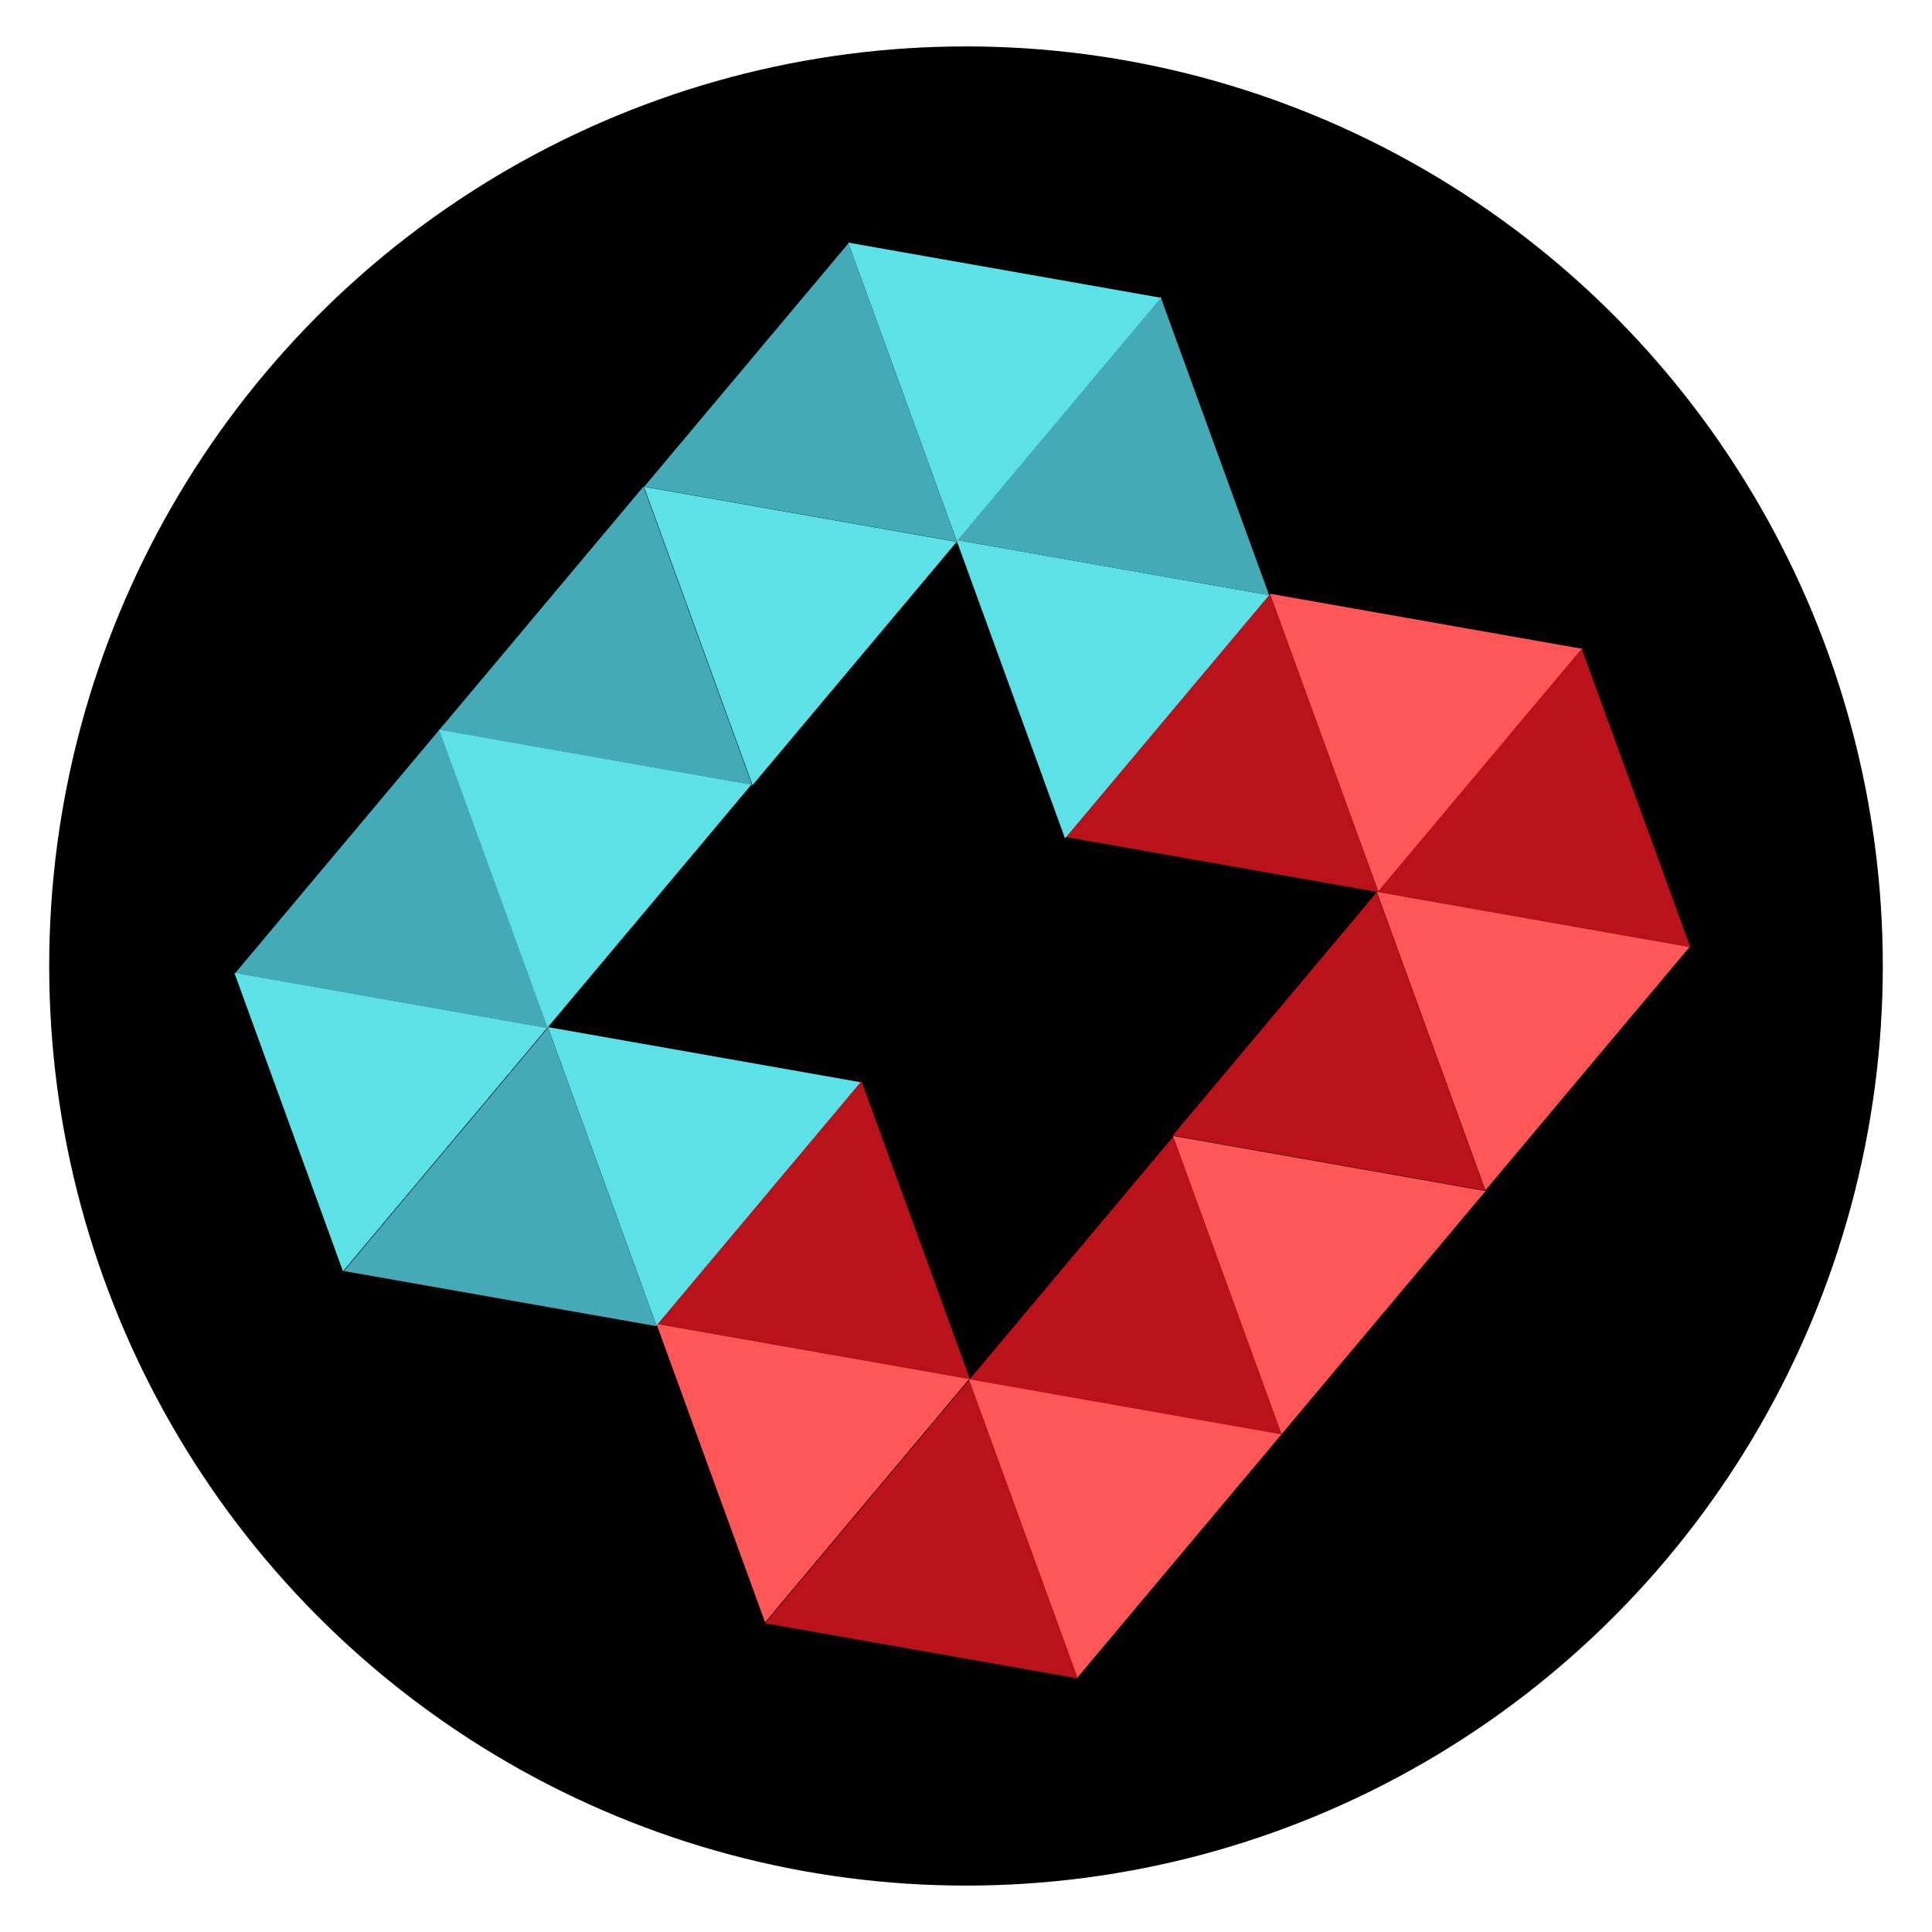
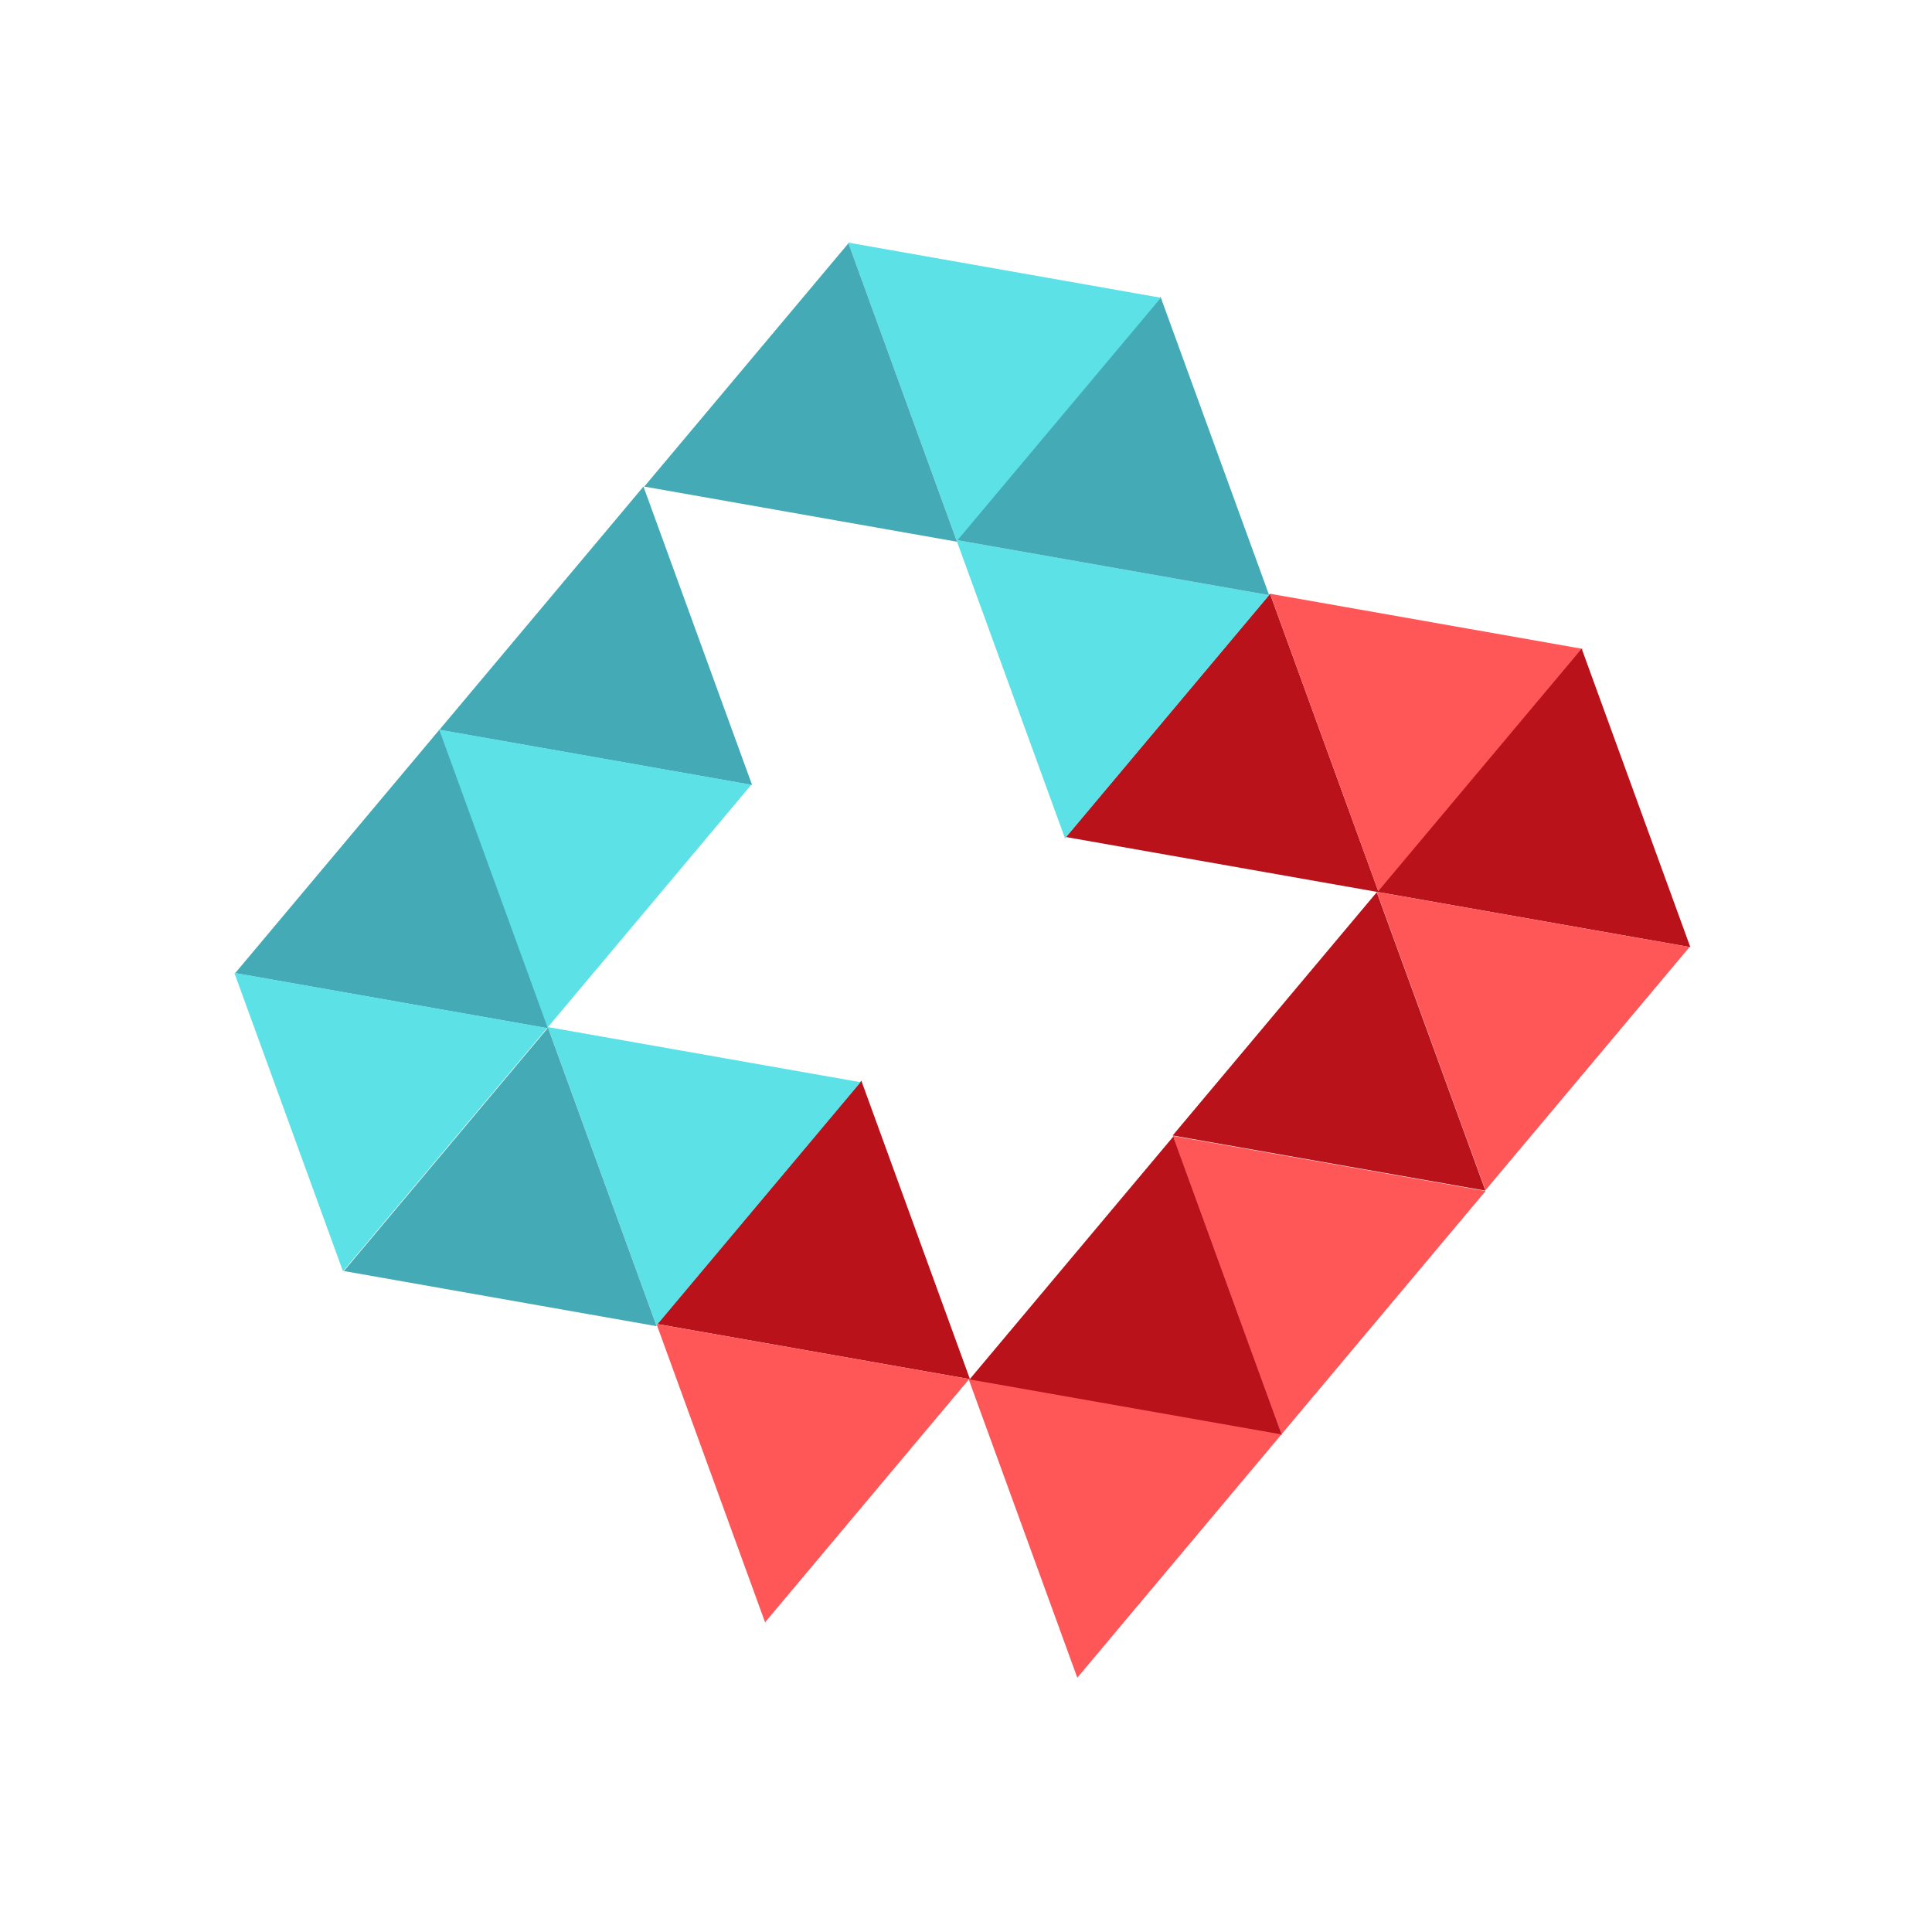
<svg xmlns="http://www.w3.org/2000/svg" version="1.1" width="1080" height="1080">
  <svg version="1.1" width="1080" height="1080" viewBox="0 0 1080 1080" xml:space="preserve">
    <desc>Created with Fabric.js 5.2.4</desc>
    <defs>
</defs>
    <g transform="matrix(1 0 0 1 540 540)" id="SvgjsG1013">
      <rect style="stroke: none; stroke-width: 1; stroke-dasharray: none; stroke-linecap: butt; stroke-dashoffset: 0; stroke-linejoin: miter; stroke-miterlimit: 4; fill: rgb(255,255,255); fill-rule: nonzero; opacity: 1; visibility: hidden;" vector-effect="non-scaling-stroke" x="-540" y="-540" rx="0" ry="0" width="1080" height="1080" />
    </g>
    <g transform="matrix(1 0 0 1 540 540)" id="SvgjsG1012">
</g>
    <g transform="matrix(2.05 0 0 2.05 540 540)">
      <g style="" vector-effect="non-scaling-stroke">
        <g transform="matrix(1 0 0 1 0 0)">
-           <ellipse style="stroke: none; stroke-width: 1; stroke-dasharray: none; stroke-linecap: butt; stroke-dashoffset: 0; stroke-linejoin: miter; stroke-miterlimit: 4; fill: rgb(0,0,0); fill-rule: nonzero; opacity: 1;" vector-effect="non-scaling-stroke" cx="0" cy="0" rx="250" ry="250.76" />
-         </g>
+           </g>
        <g transform="matrix(1 0 0 1 69.88 -60.82)">
          <polygon style="stroke: none; stroke-width: 1; stroke-dasharray: none; stroke-linecap: butt; stroke-dashoffset: 0; stroke-linejoin: miter; stroke-miterlimit: 4; fill: rgb(185,18,27); fill-rule: nonzero; opacity: 1;" vector-effect="non-scaling-stroke" points="13.02,-40.69 -42.64,25.65 42.64,40.69 13.02,-40.69 " />
        </g>
        <g transform="matrix(1 0 0 1 125.54 -60.82)">
          <polygon style="stroke: none; stroke-width: 1; stroke-dasharray: none; stroke-linecap: butt; stroke-dashoffset: 0; stroke-linejoin: miter; stroke-miterlimit: 4; fill: rgb(255,87,87); fill-rule: nonzero; opacity: 1;" vector-effect="non-scaling-stroke" points="-13.02,40.69 42.64,-25.65 -42.64,-40.69 -13.02,40.69 " />
        </g>
        <g transform="matrix(1 0 0 1 154.87 -45.84)">
          <polygon style="stroke: none; stroke-width: 1; stroke-dasharray: none; stroke-linecap: butt; stroke-dashoffset: 0; stroke-linejoin: miter; stroke-miterlimit: 4; fill: rgb(185,18,27); fill-rule: nonzero; opacity: 1;" vector-effect="non-scaling-stroke" points="13.02,-40.69 -42.64,25.65 42.64,40.69 13.02,-40.69 " />
        </g>
        <g transform="matrix(1 0 0 1 154.66 20.47)">
          <polygon style="stroke: none; stroke-width: 1; stroke-dasharray: none; stroke-linecap: butt; stroke-dashoffset: 0; stroke-linejoin: miter; stroke-miterlimit: 4; fill: rgb(255,87,87); fill-rule: nonzero; opacity: 1;" vector-effect="non-scaling-stroke" points="-42.64,-40.69 -13.02,40.69 42.64,-25.65 -42.64,-40.69 " />
        </g>
        <g transform="matrix(1 0 0 1 98.99 20.57)">
          <polygon style="stroke: none; stroke-width: 1; stroke-dasharray: none; stroke-linecap: butt; stroke-dashoffset: 0; stroke-linejoin: miter; stroke-miterlimit: 4; fill: rgb(185,18,27); fill-rule: nonzero; opacity: 1;" vector-effect="non-scaling-stroke" points="42.64,40.69 13.02,-40.69 -42.64,25.65 42.64,40.69 " />
        </g>
        <g transform="matrix(1 0 0 1 99.04 87.02)">
          <polygon style="stroke: none; stroke-width: 1; stroke-dasharray: none; stroke-linecap: butt; stroke-dashoffset: 0; stroke-linejoin: miter; stroke-miterlimit: 4; fill: rgb(255,87,87); fill-rule: nonzero; opacity: 1;" vector-effect="non-scaling-stroke" points="-42.64,-40.69 -13.02,40.69 42.64,-25.65 -42.64,-40.69 " />
        </g>
        <g transform="matrix(1 0 0 1 43.49 87.21)">
          <polygon style="stroke: none; stroke-width: 1; stroke-dasharray: none; stroke-linecap: butt; stroke-dashoffset: 0; stroke-linejoin: miter; stroke-miterlimit: 4; fill: rgb(185,18,27); fill-rule: nonzero; opacity: 1;" vector-effect="non-scaling-stroke" points="42.64,40.69 13.02,-40.69 -42.64,25.66 42.64,40.69 " />
        </g>
        <g transform="matrix(1 0 0 1 43.37 153.38)">
          <polygon style="stroke: none; stroke-width: 1; stroke-dasharray: none; stroke-linecap: butt; stroke-dashoffset: 0; stroke-linejoin: miter; stroke-miterlimit: 4; fill: rgb(255,87,87); fill-rule: nonzero; opacity: 1;" vector-effect="non-scaling-stroke" points="-42.64,-40.69 -13.02,40.69 42.64,-25.65 -42.64,-40.69 " />
        </g>
        <g transform="matrix(1 0 0 1 -12.17 153.57)">
-           <polygon style="stroke: none; stroke-width: 1; stroke-dasharray: none; stroke-linecap: butt; stroke-dashoffset: 0; stroke-linejoin: miter; stroke-miterlimit: 4; fill: rgb(185,18,27); fill-rule: nonzero; opacity: 1;" vector-effect="non-scaling-stroke" points="42.64,40.69 13.02,-40.69 -42.65,25.65 42.64,40.69 " />
-         </g>
+           </g>
        <g transform="matrix(1 0 0 1 -41.57 71.97)">
          <polygon style="stroke: none; stroke-width: 1; stroke-dasharray: none; stroke-linecap: butt; stroke-dashoffset: 0; stroke-linejoin: miter; stroke-miterlimit: 4; fill: rgb(185,18,27); fill-rule: nonzero; opacity: 1;" vector-effect="non-scaling-stroke" points="13.03,-40.69 -42.64,25.65 42.65,40.69 13.03,-40.69 " />
        </g>
        <g transform="matrix(1 0 0 1 -41.77 138.28)">
          <polygon style="stroke: none; stroke-width: 1; stroke-dasharray: none; stroke-linecap: butt; stroke-dashoffset: 0; stroke-linejoin: miter; stroke-miterlimit: 4; fill: rgb(255,87,87); fill-rule: nonzero; opacity: 1;" vector-effect="non-scaling-stroke" points="-42.64,-40.69 -13.02,40.69 42.64,-25.66 -42.64,-40.69 " />
        </g>
        <g transform="matrix(1 0 0 1 40.02 -75.48)">
          <polygon style="stroke: none; stroke-width: 1; stroke-dasharray: none; stroke-linecap: butt; stroke-dashoffset: 0; stroke-linejoin: miter; stroke-miterlimit: 4; fill: rgb(92,225,230); fill-rule: nonzero; opacity: 1;" vector-effect="non-scaling-stroke" points="42.64,-25.65 -13.02,40.69 -42.64,-40.69 42.64,-25.65 " />
        </g>
        <g transform="matrix(1 0 0 1 40.02 -141.82)">
          <polygon style="stroke: none; stroke-width: 1; stroke-dasharray: none; stroke-linecap: butt; stroke-dashoffset: 0; stroke-linejoin: miter; stroke-miterlimit: 4; fill: rgb(68,171,182); fill-rule: nonzero; opacity: 1;" vector-effect="non-scaling-stroke" points="-42.64,25.66 13.02,-40.69 42.64,40.69 -42.64,25.66 " />
        </g>
        <g transform="matrix(1 0 0 1 10.51 -156.57)">
          <polygon style="stroke: none; stroke-width: 1; stroke-dasharray: none; stroke-linecap: butt; stroke-dashoffset: 0; stroke-linejoin: miter; stroke-miterlimit: 4; fill: rgb(92,225,230); fill-rule: nonzero; opacity: 1;" vector-effect="non-scaling-stroke" points="42.64,-25.65 -13.02,40.69 -42.64,-40.69 42.64,-25.65 " />
        </g>
        <g transform="matrix(1 0 0 1 -45.09 -156.38)">
          <polygon style="stroke: none; stroke-width: 1; stroke-dasharray: none; stroke-linecap: butt; stroke-dashoffset: 0; stroke-linejoin: miter; stroke-miterlimit: 4; fill: rgb(68,171,182); fill-rule: nonzero; opacity: 1;" vector-effect="non-scaling-stroke" points="42.64,40.69 -42.64,25.65 13.03,-40.69 42.64,40.69 " />
        </g>
        <g transform="matrix(1 0 0 1 -45.18 -90.01)">
-           <polygon style="stroke: none; stroke-width: 1; stroke-dasharray: none; stroke-linecap: butt; stroke-dashoffset: 0; stroke-linejoin: miter; stroke-miterlimit: 4; fill: rgb(92,225,230); fill-rule: nonzero; opacity: 1;" vector-effect="non-scaling-stroke" points="-42.65,-40.69 42.64,-25.65 -13.03,40.69 -42.65,-40.69 " />
-         </g>
+           </g>
        <g transform="matrix(1 0 0 1 -100.97 -90.05)">
          <polygon style="stroke: none; stroke-width: 1; stroke-dasharray: none; stroke-linecap: butt; stroke-dashoffset: 0; stroke-linejoin: miter; stroke-miterlimit: 4; fill: rgb(68,171,182); fill-rule: nonzero; opacity: 1;" vector-effect="non-scaling-stroke" points="42.64,40.69 -42.64,25.66 13.02,-40.69 42.64,40.69 " />
        </g>
        <g transform="matrix(1 0 0 1 -101.18 -23.79)">
          <polygon style="stroke: none; stroke-width: 1; stroke-dasharray: none; stroke-linecap: butt; stroke-dashoffset: 0; stroke-linejoin: miter; stroke-miterlimit: 4; fill: rgb(92,225,230); fill-rule: nonzero; opacity: 1;" vector-effect="non-scaling-stroke" points="-42.64,-40.69 42.64,-25.65 -13.02,40.69 -42.64,-40.69 " />
        </g>
        <g transform="matrix(1 0 0 1 -156.65 -23.7)">
          <polygon style="stroke: none; stroke-width: 1; stroke-dasharray: none; stroke-linecap: butt; stroke-dashoffset: 0; stroke-linejoin: miter; stroke-miterlimit: 4; fill: rgb(68,171,182); fill-rule: nonzero; opacity: 1;" vector-effect="non-scaling-stroke" points="42.64,40.69 -42.64,25.65 13.02,-40.69 42.64,40.69 " />
        </g>
        <g transform="matrix(1 0 0 1 -156.87 42.56)">
          <polygon style="stroke: none; stroke-width: 1; stroke-dasharray: none; stroke-linecap: butt; stroke-dashoffset: 0; stroke-linejoin: miter; stroke-miterlimit: 4; fill: rgb(92,225,230); fill-rule: nonzero; opacity: 1;" vector-effect="non-scaling-stroke" points="-42.64,-40.69 42.64,-25.65 -13.02,40.69 -42.64,-40.69 " />
        </g>
        <g transform="matrix(1 0 0 1 -71.39 57.34)">
          <polygon style="stroke: none; stroke-width: 1; stroke-dasharray: none; stroke-linecap: butt; stroke-dashoffset: 0; stroke-linejoin: miter; stroke-miterlimit: 4; fill: rgb(92,225,230); fill-rule: nonzero; opacity: 1;" vector-effect="non-scaling-stroke" points="42.64,-25.65 -13.02,40.69 -42.64,-40.69 42.64,-25.65 " />
        </g>
        <g transform="matrix(1 0 0 1 -127 57.53)">
          <polygon style="stroke: none; stroke-width: 1; stroke-dasharray: none; stroke-linecap: butt; stroke-dashoffset: 0; stroke-linejoin: miter; stroke-miterlimit: 4; fill: rgb(68,171,182); fill-rule: nonzero; opacity: 1;" vector-effect="non-scaling-stroke" points="42.64,40.69 -42.64,25.65 13.02,-40.69 42.64,40.69 " />
        </g>
      </g>
    </g>
  </svg>
  <style>@media (prefers-color-scheme: light) { :root { filter: none; } }
@media (prefers-color-scheme: dark) { :root { filter: none; } }
</style>
</svg>